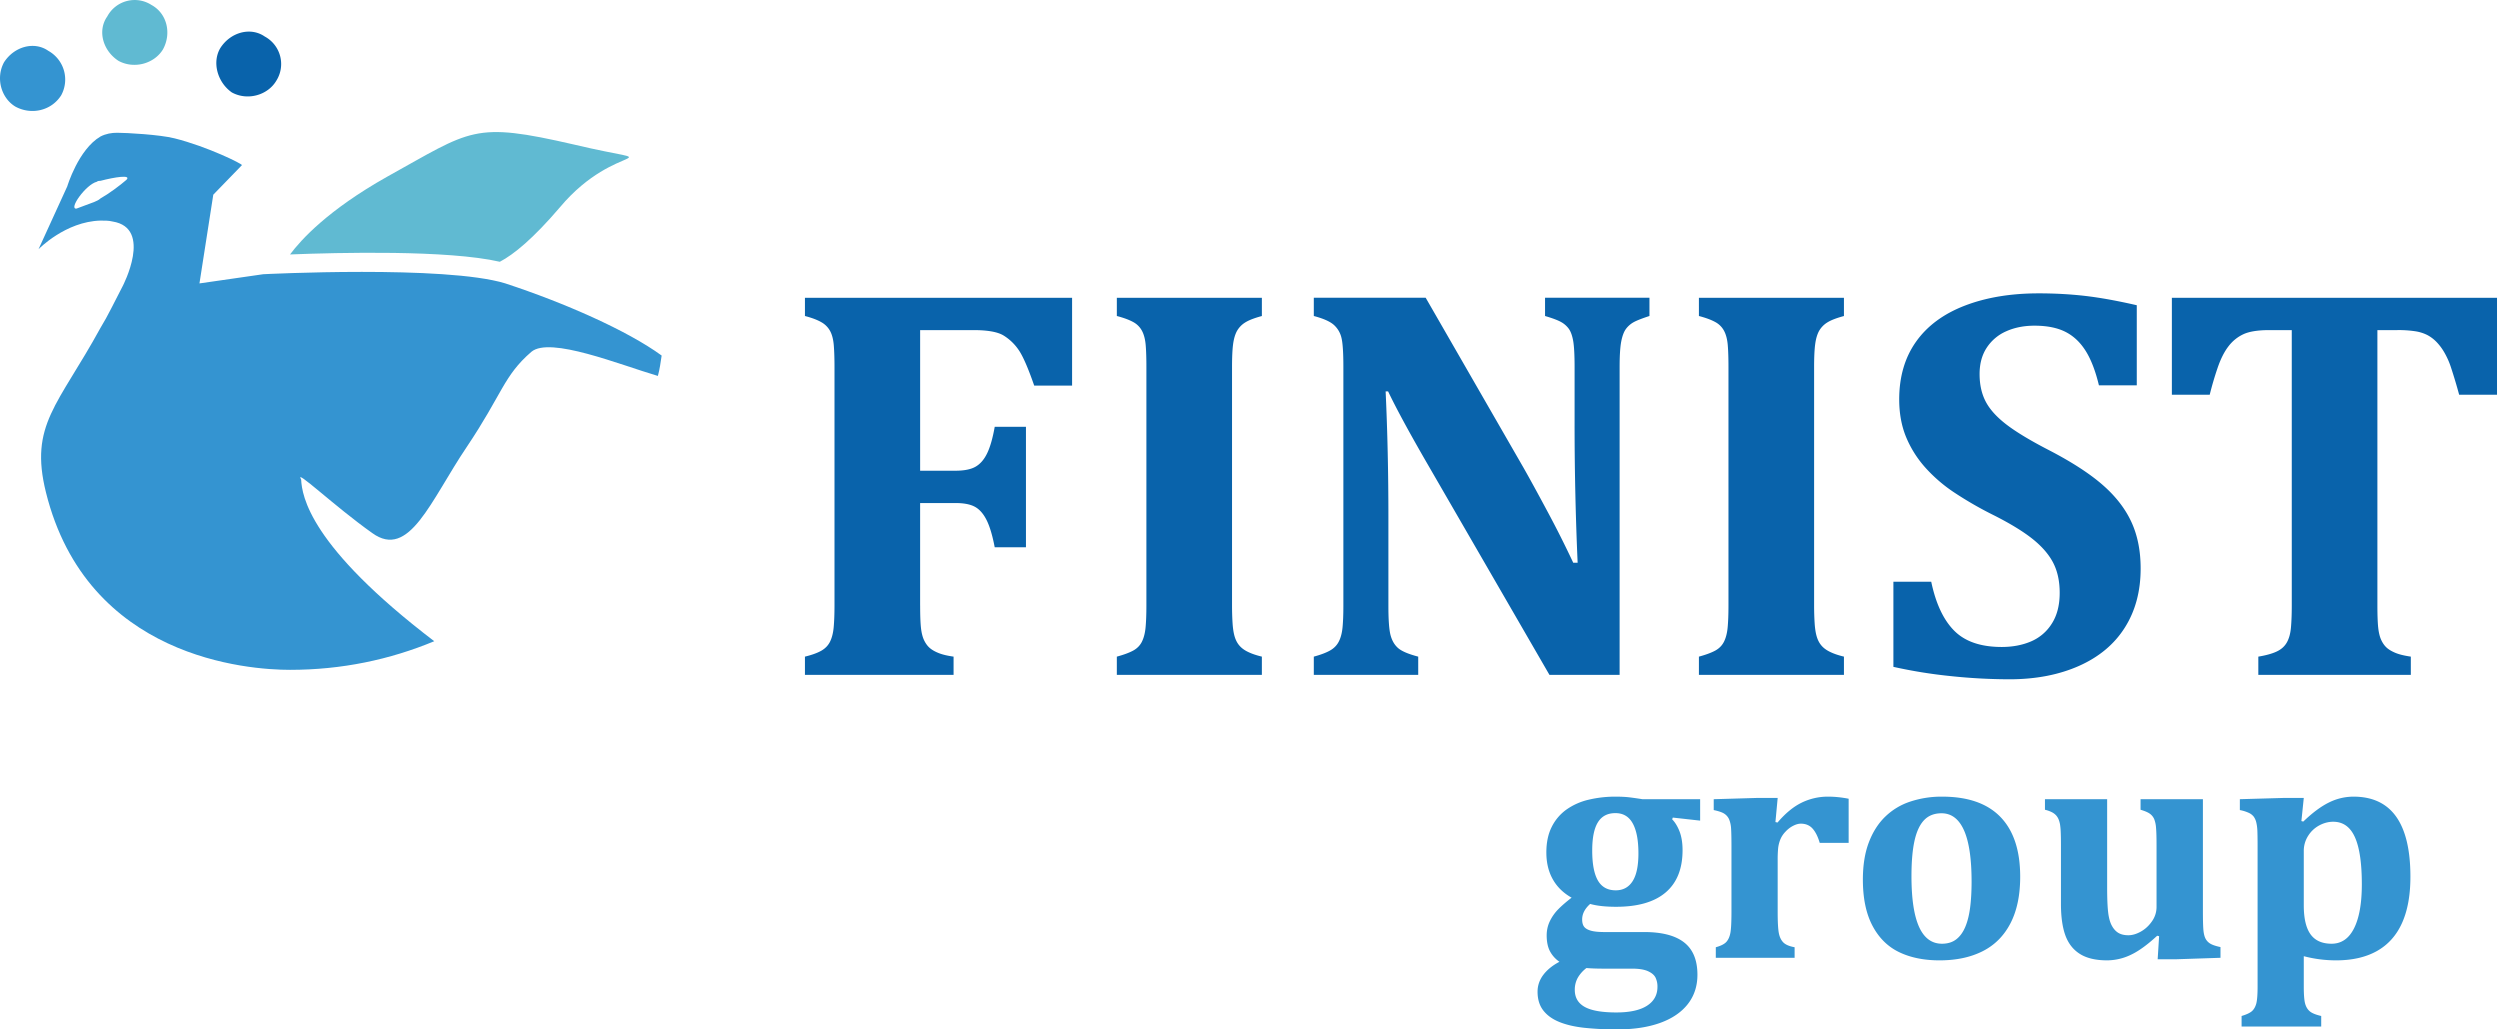
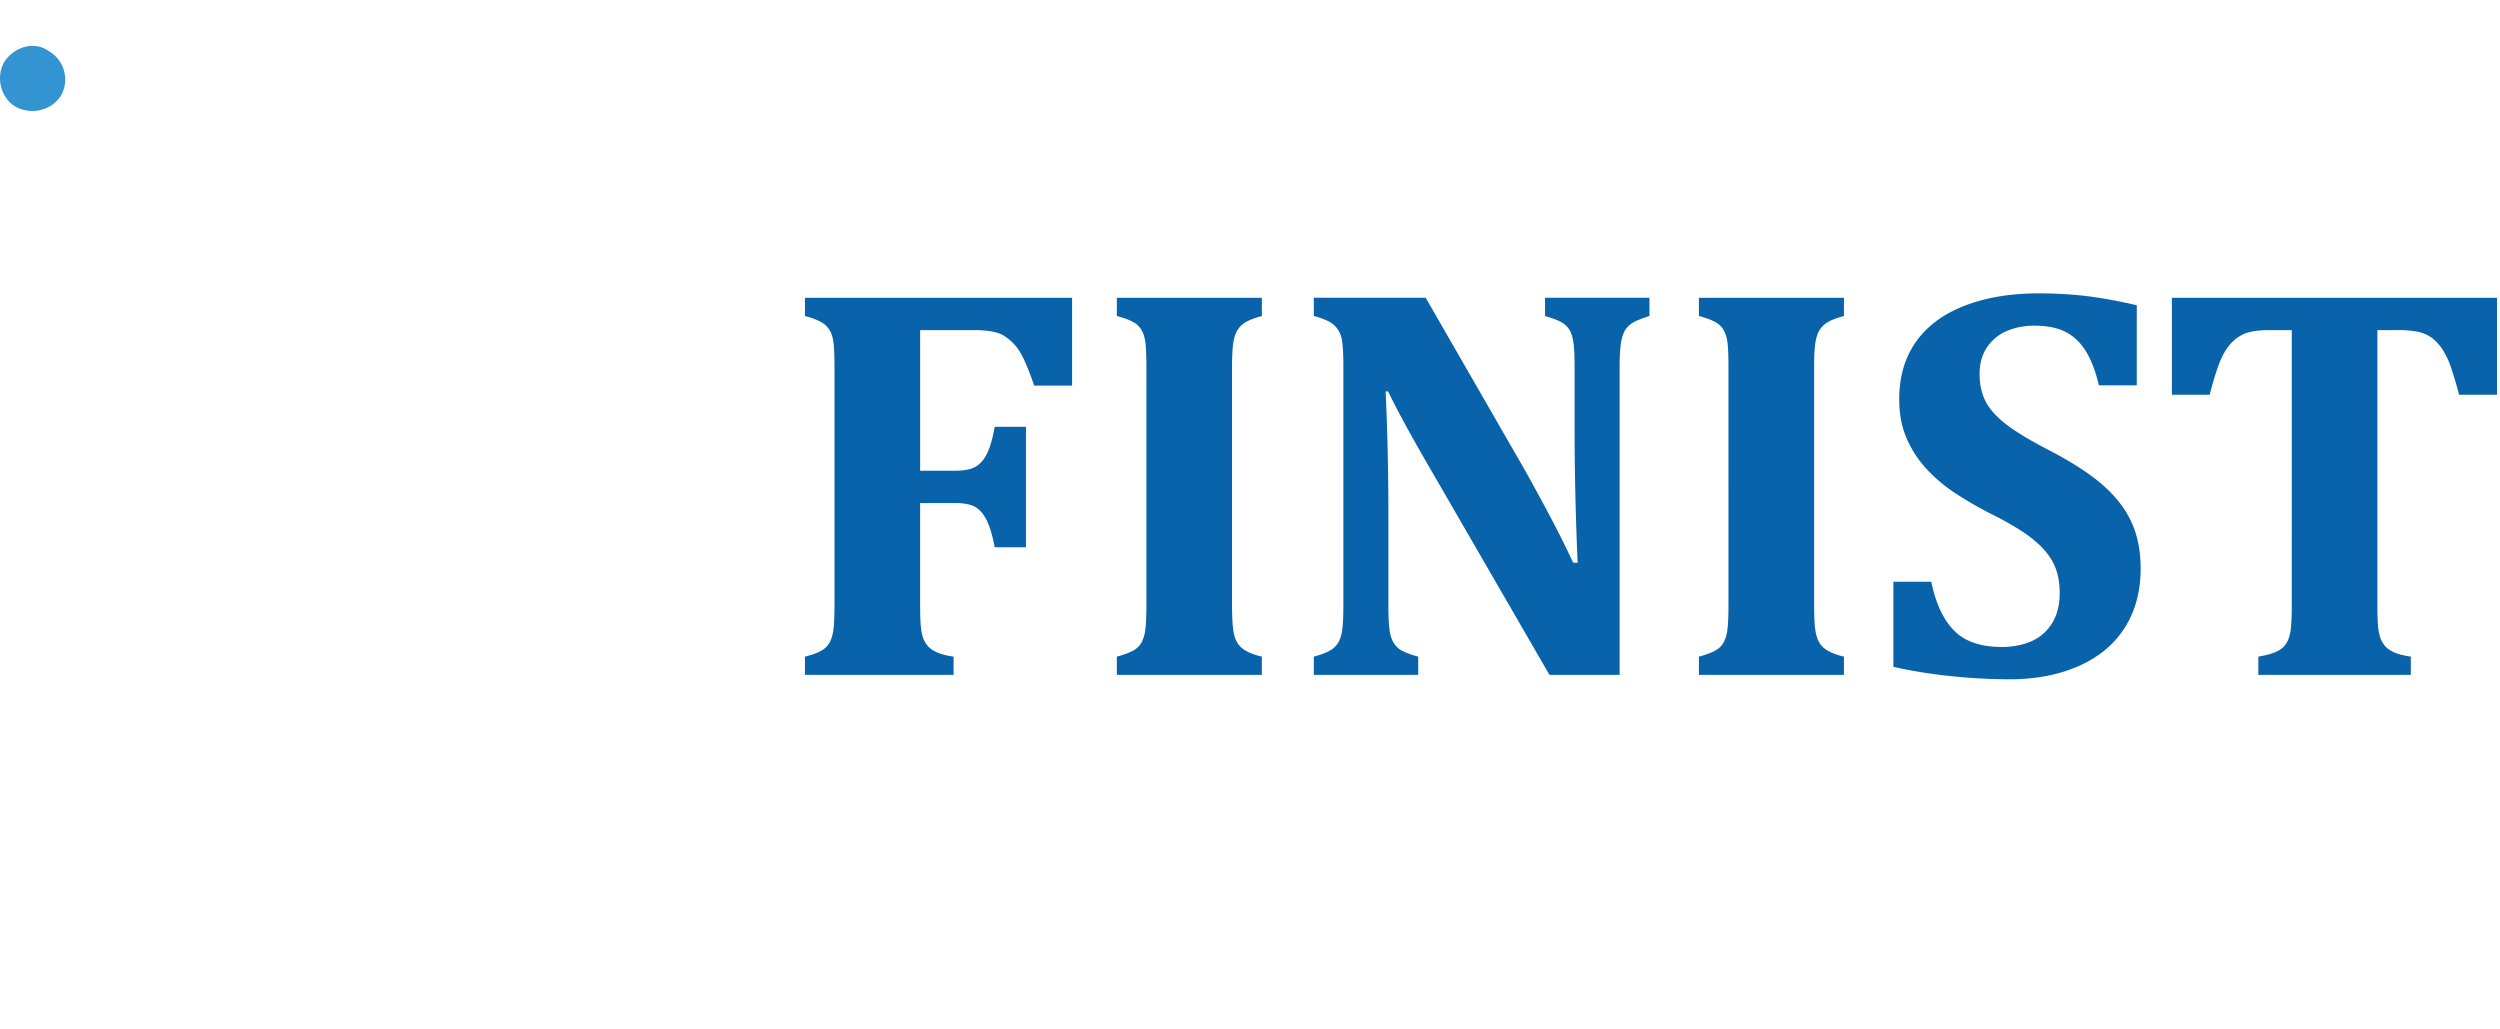
<svg xmlns="http://www.w3.org/2000/svg" width="170" height="70" fill="none" viewBox="0 0 170 70">
-   <path fill="#3494D1" d="M108.271 57.835c0 .913.128 1.593.387 2.04.257.445.661.667 1.212.667.5 0 .882-.207 1.146-.62.265-.412.397-1.043.397-1.891 0-.892-.128-1.57-.386-2.038-.257-.468-.65-.701-1.179-.701-.537 0-.933.208-1.19.624-.259.417-.387 1.057-.387 1.92Zm-.391 7.99a2.226 2.226 0 0 0-.592.664 1.65 1.65 0 0 0-.202.825c0 .522.227.909.68 1.159.454.25 1.169.374 2.147.374.913 0 1.607-.152 2.082-.456.475-.305.712-.732.712-1.283a1.4 1.4 0 0 0-.131-.63c-.087-.175-.257-.32-.511-.436-.254-.115-.612-.174-1.076-.174h-1.87c-.529 0-.941-.014-1.239-.042m7.729-10.024-1.859-.207-.043.12c.202.203.37.48.506.832.134.352.201.774.201 1.267 0 1.26-.383 2.217-1.147 2.869-.764.653-1.89.978-3.376.978-.717 0-1.304-.065-1.761-.194-.363.325-.543.676-.543 1.054 0 .217.045.384.136.5.09.116.244.204.461.266.218.062.526.092.925.092h2.696c1.209 0 2.115.236 2.717.707.601.47.903 1.203.903 2.196 0 .775-.22 1.441-.658 2-.439.558-1.068.984-1.886 1.278-.82.293-1.79.44-2.914.44a20.9 20.9 0 0 1-2.228-.109c-.668-.073-1.236-.205-1.707-.397-.471-.192-.836-.455-1.092-.788-.257-.333-.386-.757-.386-1.271 0-.414.13-.795.39-1.143.262-.347.628-.644 1.099-.89a2.015 2.015 0 0 1-.663-.751c-.138-.282-.206-.63-.206-1.043 0-.34.07-.66.211-.957a3.03 3.03 0 0 1 .565-.81c.236-.242.542-.508.919-.799-.566-.319-.993-.737-1.282-1.256-.291-.517-.435-1.125-.435-1.82 0-.674.121-1.252.364-1.734a3.19 3.19 0 0 1 1-1.18 4.304 4.304 0 0 1 1.499-.669 7.83 7.83 0 0 1 1.866-.211c.368 0 .695.018.978.054.283.037.558.076.826.12h3.924v1.456Zm5.12.098.142.033c.529-.623 1.072-1.072 1.631-1.347a4.047 4.047 0 0 1 1.815-.414c.441 0 .905.047 1.391.142v2.999h-1.967c-.124-.42-.284-.742-.484-.967-.2-.224-.466-.337-.8-.337-.158 0-.334.048-.526.147-.192.098-.37.235-.532.413a1.67 1.67 0 0 0-.348.543c-.07.185-.115.372-.137.56a8.322 8.322 0 0 0-.032.849v3.467c0 .69.025 1.171.076 1.446.051.275.152.491.304.647.152.156.409.266.772.332v.716h-5.359v-.716c.348-.096.588-.218.723-.37.134-.152.224-.359.271-.62.047-.26.071-.736.071-1.424v-4.468c0-.536-.009-.933-.026-1.19a1.925 1.925 0 0 0-.132-.62.887.887 0 0 0-.315-.38c-.141-.098-.386-.183-.734-.256v-.739l2.979-.087h1.37l-.153 1.641Zm9.251 3.675c0 1.536.172 2.687.516 3.451.345.765.865 1.147 1.56 1.147.385 0 .705-.098.963-.294.256-.195.463-.478.619-.847.157-.37.266-.814.332-1.332.066-.518.098-1.1.098-1.745 0-1.558-.172-2.723-.517-3.495-.344-.77-.853-1.157-1.528-1.157-.492 0-.887.155-1.184.466-.297.312-.514.78-.652 1.403-.138.624-.207 1.424-.207 2.403Zm1.914 5.729c-1.066 0-1.984-.187-2.756-.56-.772-.373-1.375-.97-1.81-1.794-.435-.823-.652-1.868-.652-3.136 0-.971.133-1.812.402-2.522.268-.71.641-1.297 1.12-1.761a4.422 4.422 0 0 1 1.712-1.027 6.763 6.763 0 0 1 2.158-.332c1.753 0 3.076.463 3.967 1.386.892.924 1.338 2.277 1.338 4.06 0 1.262-.222 2.317-.664 3.17-.441.85-1.072 1.483-1.891 1.895-.819.414-1.794.621-2.924.621Zm7.163-10.958h4.229v6.033c0 .696.022 1.24.065 1.63.044.392.127.702.25.93.123.229.274.395.452.5.177.105.403.158.678.158.269 0 .552-.084.849-.25.296-.167.549-.4.756-.701a1.68 1.68 0 0 0 .309-.963v-4.196c0-.528-.01-.922-.033-1.179a2.02 2.02 0 0 0-.124-.603.878.878 0 0 0-.289-.365c-.13-.098-.344-.19-.641-.277v-.717h4.24v7.61c0 .55.009.952.027 1.206.018.254.059.457.124.609a.859.859 0 0 0 .316.375c.144.097.388.184.728.255v.729l-2.956.098h-1.316l.098-1.566-.131-.032c-.674.623-1.275 1.058-1.804 1.303a3.75 3.75 0 0 1-1.598.371c-.768 0-1.382-.143-1.842-.43-.46-.286-.792-.707-.996-1.261-.202-.554-.303-1.27-.303-2.146v-3.98c0-.405-.006-.717-.017-.934a4.398 4.398 0 0 0-.048-.506 1.772 1.772 0 0 0-.093-.325.984.984 0 0 0-.163-.268 1.021 1.021 0 0 0-.283-.217 2.132 2.132 0 0 0-.484-.174v-.717Zm17.6 7.218c0 .891.155 1.55.463 1.973.307.424.783.636 1.429.636.667 0 1.176-.35 1.527-1.05.352-.699.528-1.697.528-2.994 0-1.442-.158-2.511-.474-3.207-.315-.696-.806-1.043-1.472-1.043-.327 0-.644.084-.951.25a2.02 2.02 0 0 0-.756.712 1.895 1.895 0 0 0-.294 1.038v3.685Zm0 5.511c0 .544.029.928.087 1.153.059.224.161.402.31.532.148.131.412.24.788.327v.717h-5.414v-.717c.342-.102.578-.214.713-.337.134-.124.229-.296.288-.516.057-.222.087-.608.087-1.159v-9.51c0-.515-.006-.882-.016-1.1a2.858 2.858 0 0 0-.076-.554 1.124 1.124 0 0 0-.168-.375.897.897 0 0 0-.322-.255 2.574 2.574 0 0 0-.624-.196v-.74l3.01-.086h1.337l-.162 1.575.129.033c.624-.6 1.206-1.034 1.746-1.298a3.74 3.74 0 0 1 1.668-.397c1.29 0 2.258.455 2.903 1.364.644.91.967 2.27.967 4.082 0 1.254-.19 2.304-.571 3.148-.38.843-.948 1.477-1.701 1.901-.754.424-1.681.637-2.783.637a8.624 8.624 0 0 1-2.196-.283v2.054Z" />
-   <path fill="#3494D1" fill-rule="evenodd" d="M8.594 12.232c-.44.382-1.191.942-1.759 1.26-.125.125-.314.188-.444.25-.312.126-.875.315-1.19.443-.566.06.63-1.638 1.386-1.827.057-.063.187-.063.248-.063.943-.248 2.136-.441 1.759-.063Zm25.773 7.04c-4.084-1.255-16.466-.625-16.466-.625l-4.338.625.94-6.033 1.948-2.009c.064-.065-2.325-1.258-4.586-1.824-1.005-.254-3.271-.378-3.898-.378-.38 0-.753.061-1.132.252-1.51.883-2.262 3.395-2.262 3.395L2.62 16.946S4.446 15.062 6.835 15c.314 0 .568 0 .82.063 2.765.44.685 4.398.685 4.398-.562 1.07-1.002 2.017-1.505 2.83-2.891 5.283-4.853 6.592-3.711 11.188 2.804 11.298 13.77 12.07 16.598 12.07 3.52 0 6.788-.692 9.806-1.946-8.49-6.478-8.99-9.87-9.051-11.002-.504-.821 2.262 1.824 4.835 3.646 2.518 1.823 3.963-2.199 6.42-5.844 2.447-3.647 2.508-4.84 4.398-6.477 1.256-1.07 6.03.88 8.605 1.637.126-.442.191-.946.257-1.386-2.327-1.696-6.598-3.582-10.625-4.904" clip-rule="evenodd" />
-   <path fill="#60BAD2" fill-rule="evenodd" d="M19.722 17.303c.754-1.008 2.576-3.019 6.599-5.284 5.782-3.203 5.845-3.768 12.696-2.193 6.854 1.629 2.955-.383-.943 4.27-1.822 2.134-3.137 3.207-4.085 3.705-3.521-.814-11-.626-14.267-.498Z" clip-rule="evenodd" />
  <path fill="#0963AB" d="M62.57 41.176c0 .664.018 1.167.055 1.512.038.344.107.623.207.836.101.213.222.385.367.516.144.132.344.251.602.357.255.107.602.191 1.042.254v1.24H54.736v-1.24c.463-.112.83-.244 1.099-.394.27-.15.47-.354.601-.611.13-.257.216-.585.254-.987.037-.4.056-.901.056-1.502V24.983c0-.589-.015-1.083-.047-1.485-.032-.4-.112-.726-.245-.977a1.51 1.51 0 0 0-.6-.61c-.27-.157-.642-.298-1.118-.423V20.25h18.166v5.973h-2.575c-.413-1.19-.763-1.994-1.05-2.414a3.398 3.398 0 0 0-1.034-.995c-.401-.245-1.084-.367-2.048-.367h-3.626v9.562h2.405c.589 0 1.043-.09 1.361-.272.32-.182.584-.485.79-.911.207-.426.378-1.027.516-1.803h2.124v8.19H67.64c-.15-.79-.331-1.4-.544-1.832-.214-.432-.476-.736-.789-.911-.313-.176-.759-.263-1.334-.263h-2.405v6.97Zm21.208 0c0 .438.013.845.038 1.22.025.376.075.683.15.922.075.237.184.438.33.6.143.163.34.305.59.422.251.12.558.224.921.31v1.241h-9.862v-1.24c.462-.125.83-.26 1.099-.404.27-.144.47-.344.601-.602.13-.256.216-.582.254-.976.037-.395.056-.892.056-1.493V24.964c0-.602-.015-1.096-.047-1.484-.032-.388-.112-.711-.245-.968a1.441 1.441 0 0 0-.6-.61c-.27-.15-.642-.289-1.118-.414V20.25h9.862v1.24c-.513.137-.893.285-1.136.44a1.61 1.61 0 0 0-.555.574c-.124.225-.213.52-.263.882-.05.364-.075.896-.075 1.598v16.193Zm28.385-20.927v1.239c-.501.163-.854.301-1.062.414a1.646 1.646 0 0 0-.525.45c-.144.188-.254.473-.329.855-.075.382-.113.967-.113 1.757v20.927h-4.771L96.91 31.276c-1.14-1.98-1.98-3.532-2.518-4.66h-.169c.125 2.694.188 5.536.188 8.53v6.048c0 .94.046 1.597.14 1.973.095.376.264.673.508.892.245.22.705.416 1.38.592v1.24h-7.1v-1.24c.463-.125.83-.263 1.098-.413.27-.15.47-.354.601-.611.133-.256.217-.58.255-.967.037-.388.056-.877.056-1.466v-16.25c0-.938-.041-1.587-.123-1.944a1.695 1.695 0 0 0-.506-.891c-.257-.239-.717-.445-1.381-.621v-1.24h7.608l6.65 11.553c.413.727.952 1.71 1.615 2.95a71.512 71.512 0 0 1 1.767 3.513h.3a214.012 214.012 0 0 1-.207-9.807v-3.493c0-.815-.031-1.403-.093-1.766-.063-.363-.161-.639-.291-.827a1.596 1.596 0 0 0-.527-.469c-.219-.125-.585-.263-1.098-.414v-1.24h7.1Zm11.196 20.927c0 .438.013.845.038 1.22.025.376.075.683.151.922.074.237.184.438.328.6.144.163.341.305.592.422.25.12.557.224.92.31v1.241h-9.862v-1.24c.463-.125.83-.26 1.099-.404.269-.144.469-.344.601-.602.131-.256.216-.582.254-.976.037-.395.056-.892.056-1.493V24.964c0-.602-.015-1.096-.047-1.484-.032-.388-.112-.711-.245-.968a1.442 1.442 0 0 0-.601-.61c-.269-.15-.641-.289-1.117-.414V20.25h9.862v1.24c-.513.137-.893.285-1.136.44a1.618 1.618 0 0 0-.555.574c-.124.225-.213.52-.262.882-.051.364-.076.896-.076 1.598v16.193Zm7.965-1.616c.313 1.49.836 2.601 1.569 3.334.732.733 1.806 1.1 3.222 1.1.739 0 1.402-.126 1.991-.376a3.088 3.088 0 0 0 1.418-1.213c.357-.557.535-1.255.535-2.094 0-.776-.143-1.45-.431-2.02-.289-.568-.752-1.11-1.39-1.624-.639-.513-1.529-1.059-2.668-1.634a24.852 24.852 0 0 1-2.649-1.522 10.208 10.208 0 0 1-2.019-1.738 7.297 7.297 0 0 1-1.297-2.075c-.306-.751-.459-1.597-.459-2.536 0-1.54.382-2.849 1.146-3.927.763-1.077 1.868-1.893 3.315-2.451 1.446-.557 3.121-.836 5.025-.836 1.115 0 2.179.06 3.194.178 1.014.12 2.172.33 3.475.63v5.447h-2.574c-.237-.988-.542-1.775-.911-2.357-.369-.582-.829-1.012-1.38-1.287-.552-.275-1.247-.413-2.086-.413-.713 0-1.352.125-1.916.376a3.034 3.034 0 0 0-1.333 1.117c-.327.495-.489 1.093-.489 1.794 0 .727.141 1.356.423 1.888.281.532.754 1.052 1.418 1.559.664.507 1.628 1.087 2.893 1.739 1.541.8 2.753 1.586 3.635 2.356.883.77 1.534 1.61 1.953 2.518.42.908.63 1.963.63 3.165 0 1.541-.357 2.878-1.071 4.01-.713 1.134-1.754 2.005-3.118 2.612-1.365.607-2.943.912-4.735.912a38.66 38.66 0 0 1-3.992-.217 33.162 33.162 0 0 1-3.897-.629V39.56h2.573Zm22.242 6.33v-1.239c.527-.088.943-.204 1.249-.348.307-.143.536-.347.686-.61.151-.263.244-.598.282-1.005.037-.407.057-.911.057-1.513V22.447h-1.522c-.752 0-1.327.087-1.728.262a2.687 2.687 0 0 0-1.043.827c-.295.376-.547.88-.761 1.512a22.225 22.225 0 0 0-.526 1.795h-2.573v-6.594h22.11v6.594h-2.574a35.65 35.65 0 0 0-.563-1.879 5.304 5.304 0 0 0-.461-1.024 3.595 3.595 0 0 0-.535-.705 2.537 2.537 0 0 0-.601-.45 2.734 2.734 0 0 0-.798-.255 7.5 7.5 0 0 0-1.249-.083h-1.353v18.728c0 .664.019 1.169.056 1.513.038.344.107.623.207.836.1.213.222.385.366.516s.345.25.601.357c.257.107.604.19 1.043.254v1.24h-10.37Z" />
  <path fill="#3494D1" fill-rule="evenodd" d="M3.285 3.456a2.236 2.236 0 0 1 .877 3.022c-.677 1.068-2.047 1.354-3.115.772-.97-.582-1.353-1.943-.774-3.012.679-1.064 2.041-1.458 3.012-.782Z" clip-rule="evenodd" />
-   <path fill="#60BAD2" fill-rule="evenodd" d="M10.305.34c1.07.588 1.365 1.948.777 3.018-.582.963-1.945 1.361-3.019.783-1.064-.684-1.453-2.05-.77-3.02A2.112 2.112 0 0 1 10.304.34Z" clip-rule="evenodd" />
-   <path fill="#0963AB" fill-rule="evenodd" d="M18.009 2.487a2.125 2.125 0 0 1 .774 3.013c-.585.978-1.957 1.367-3.02.784-.973-.681-1.36-2.046-.779-3.018.684-1.07 2.047-1.457 3.025-.779Z" clip-rule="evenodd" />
</svg>